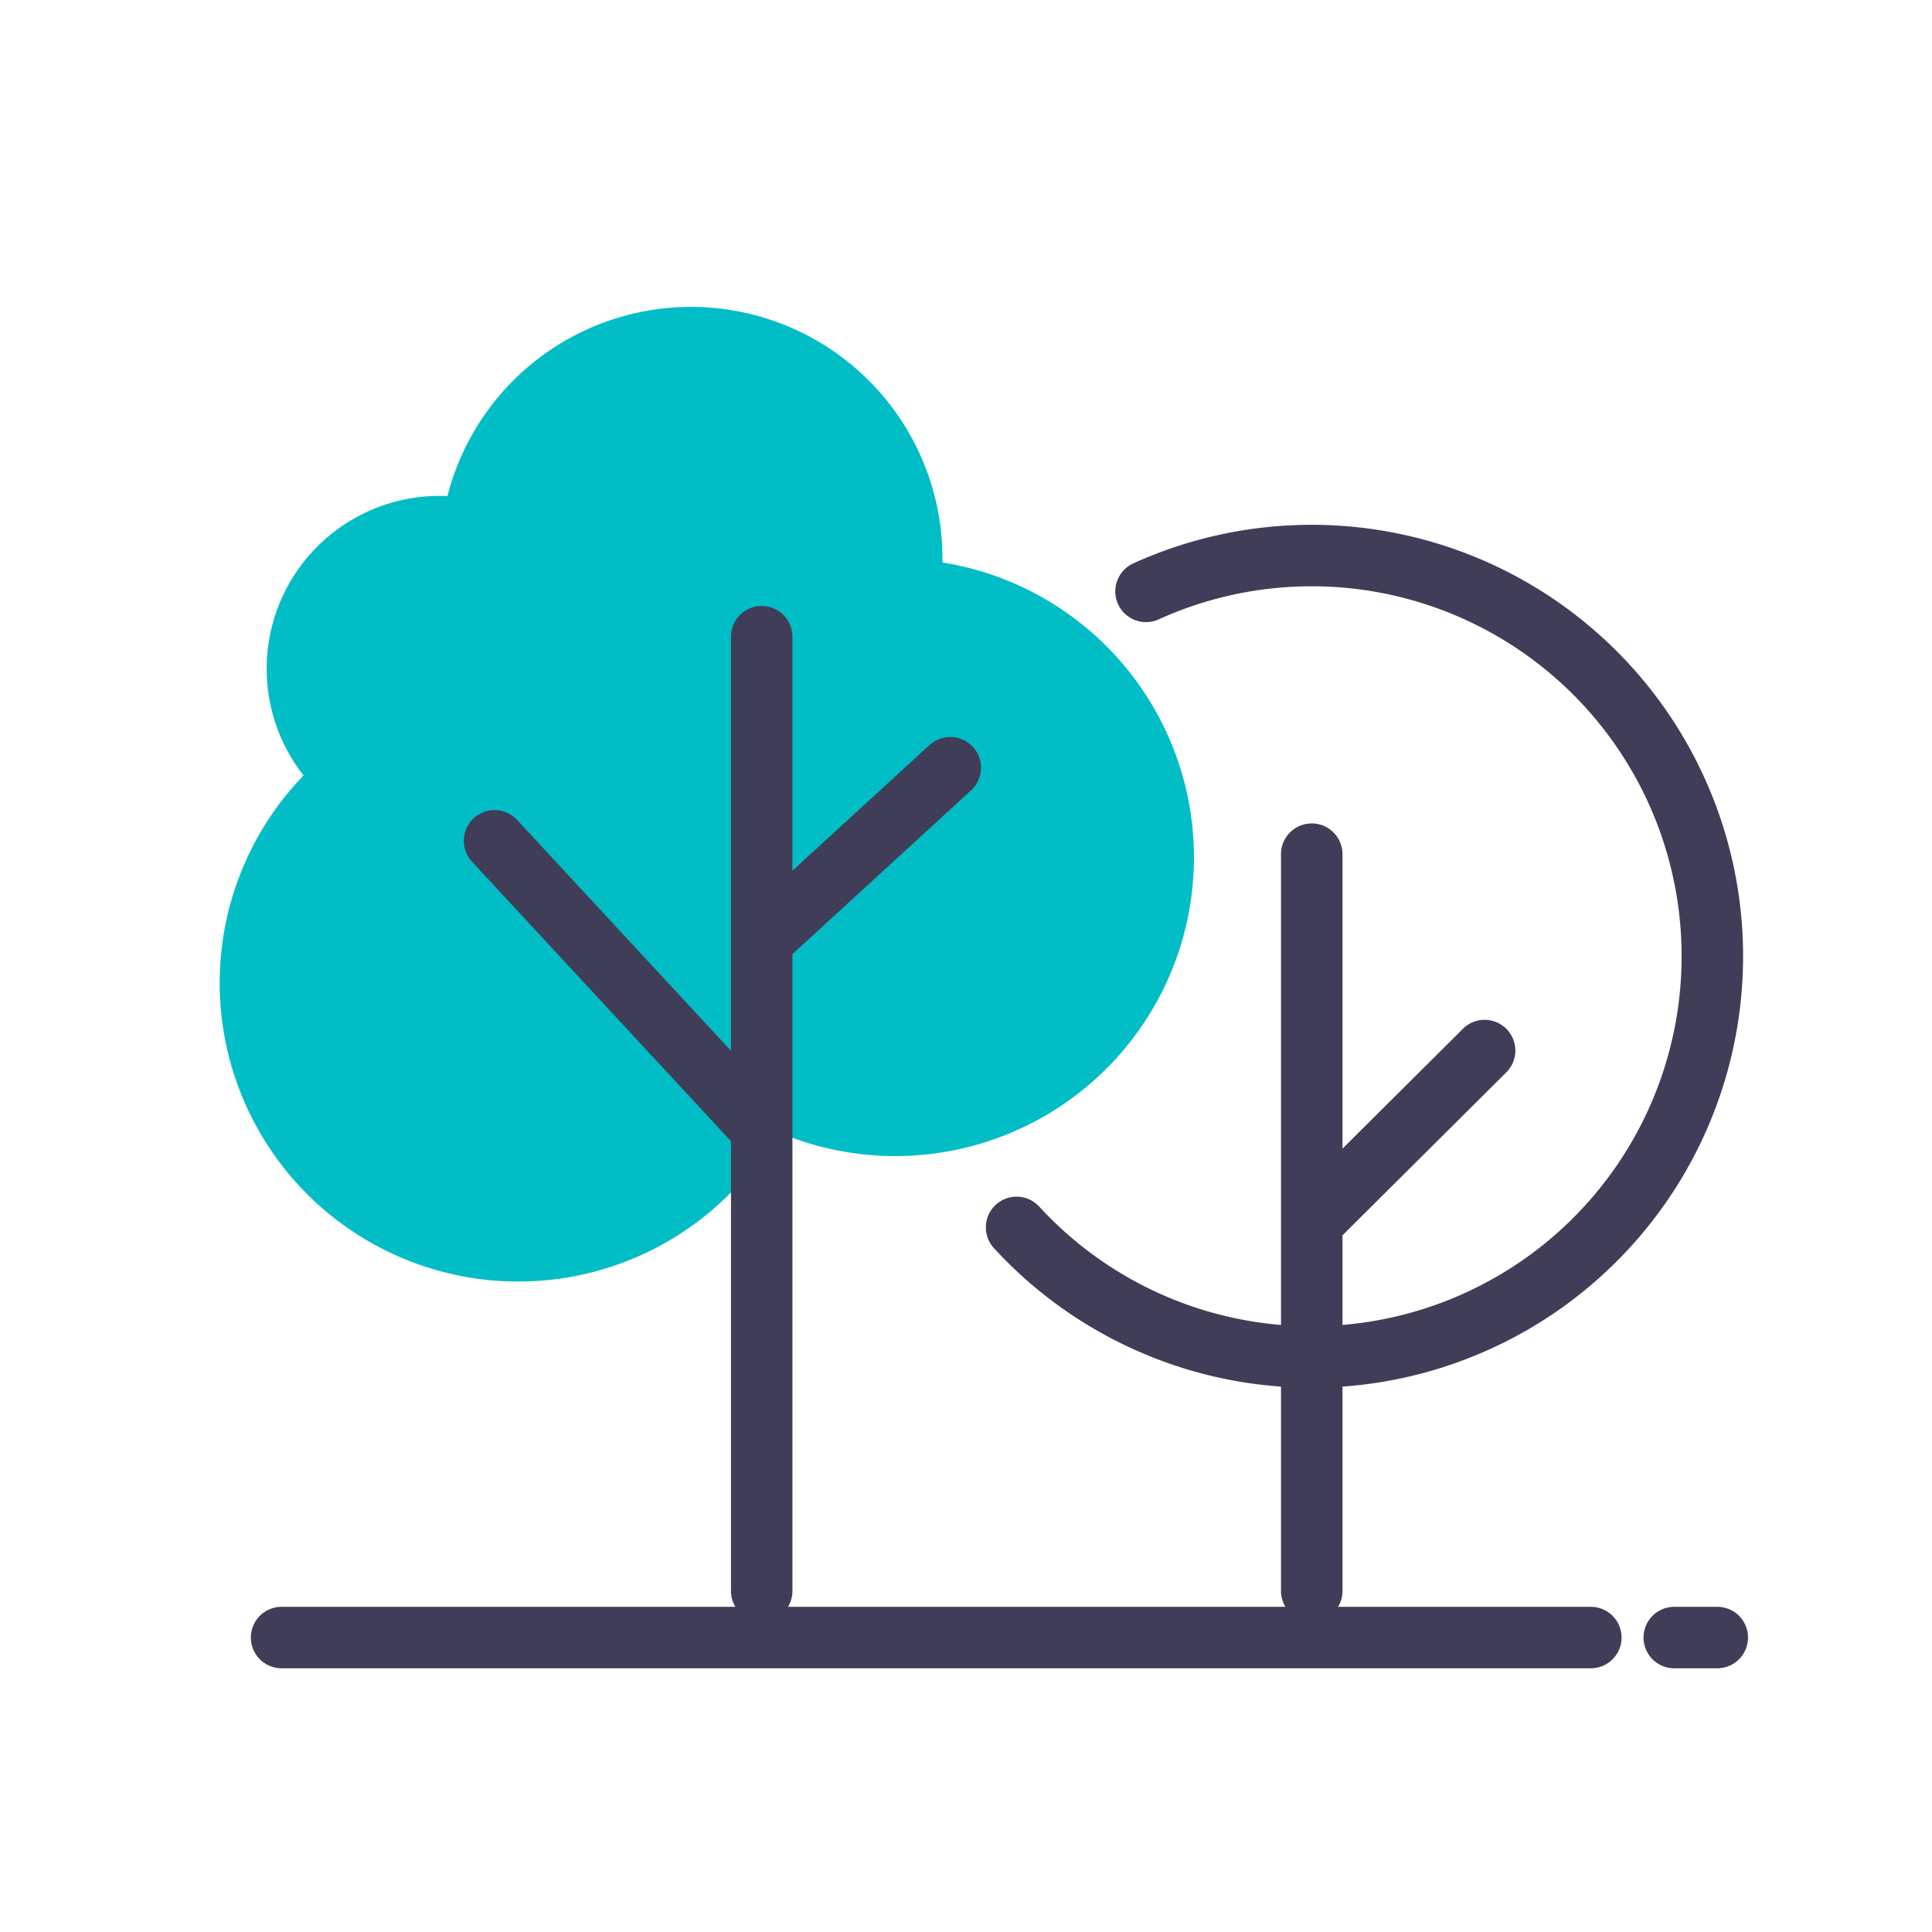
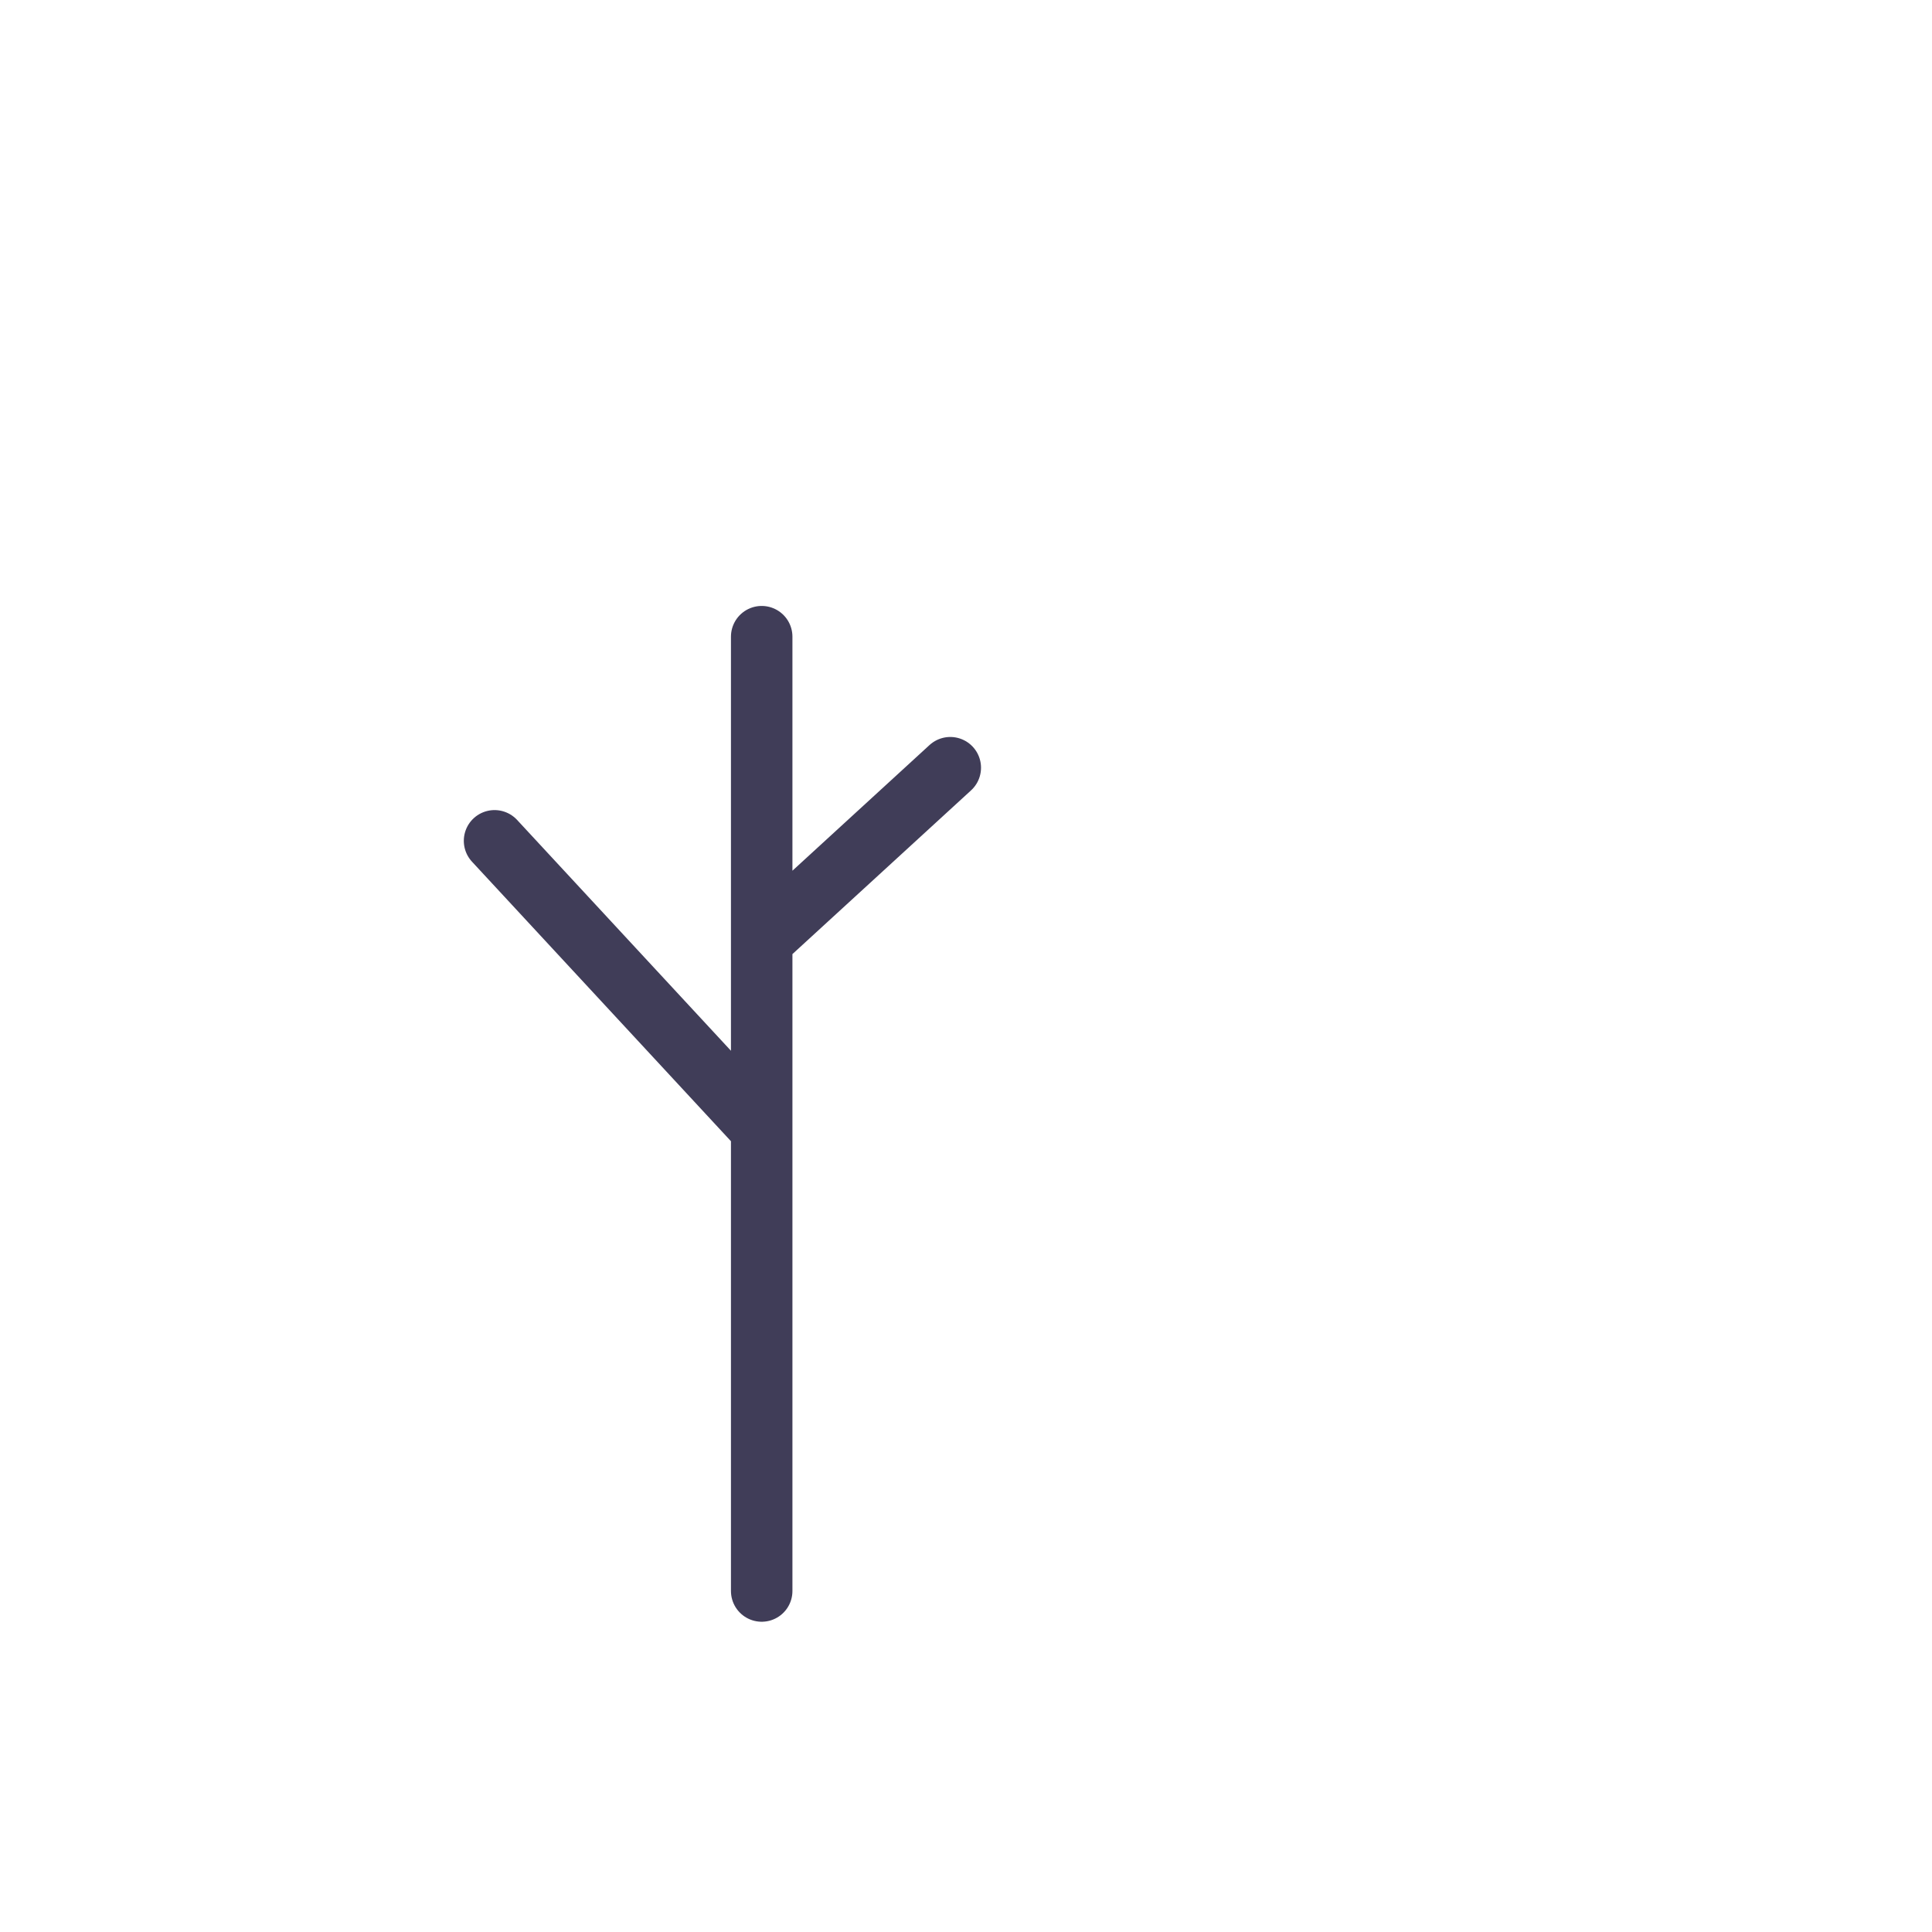
<svg xmlns="http://www.w3.org/2000/svg" width="44" height="44" viewBox="0 0 44 44">
  <g fill="none" fill-rule="nonzero">
    <g stroke="#403D58" stroke-linecap="round" stroke-width="1.4">
-       <path d="M29.874 19.453v16.781M29.874 27.843l3.937-3.917M23.152 27.953A9.126 9.126 0 1 0 26.1 13.468" />
-     </g>
-     <path fill="#01BDC5" d="M6.913 17.661a3.937 3.937 0 0 1 3.277-6.363 5.726 5.726 0 0 1 11.273 1.512 6.802 6.802 0 1 1-3.764 12.964 6.8 6.8 0 1 1-10.787-8.112z" />
+       </g>
    <g stroke="#403D58" stroke-linecap="round" stroke-width="1.4">
      <path d="M17.347 14.5v21.734M11.263 19.149l6.084 6.567M21.642 17.484l-4.295 3.937" />
    </g>
-     <path stroke="#403D58" stroke-linecap="round" stroke-width="1.4" d="M6.413 37.294H36.23M38.13 37.294h.98" />
  </g>
</svg>